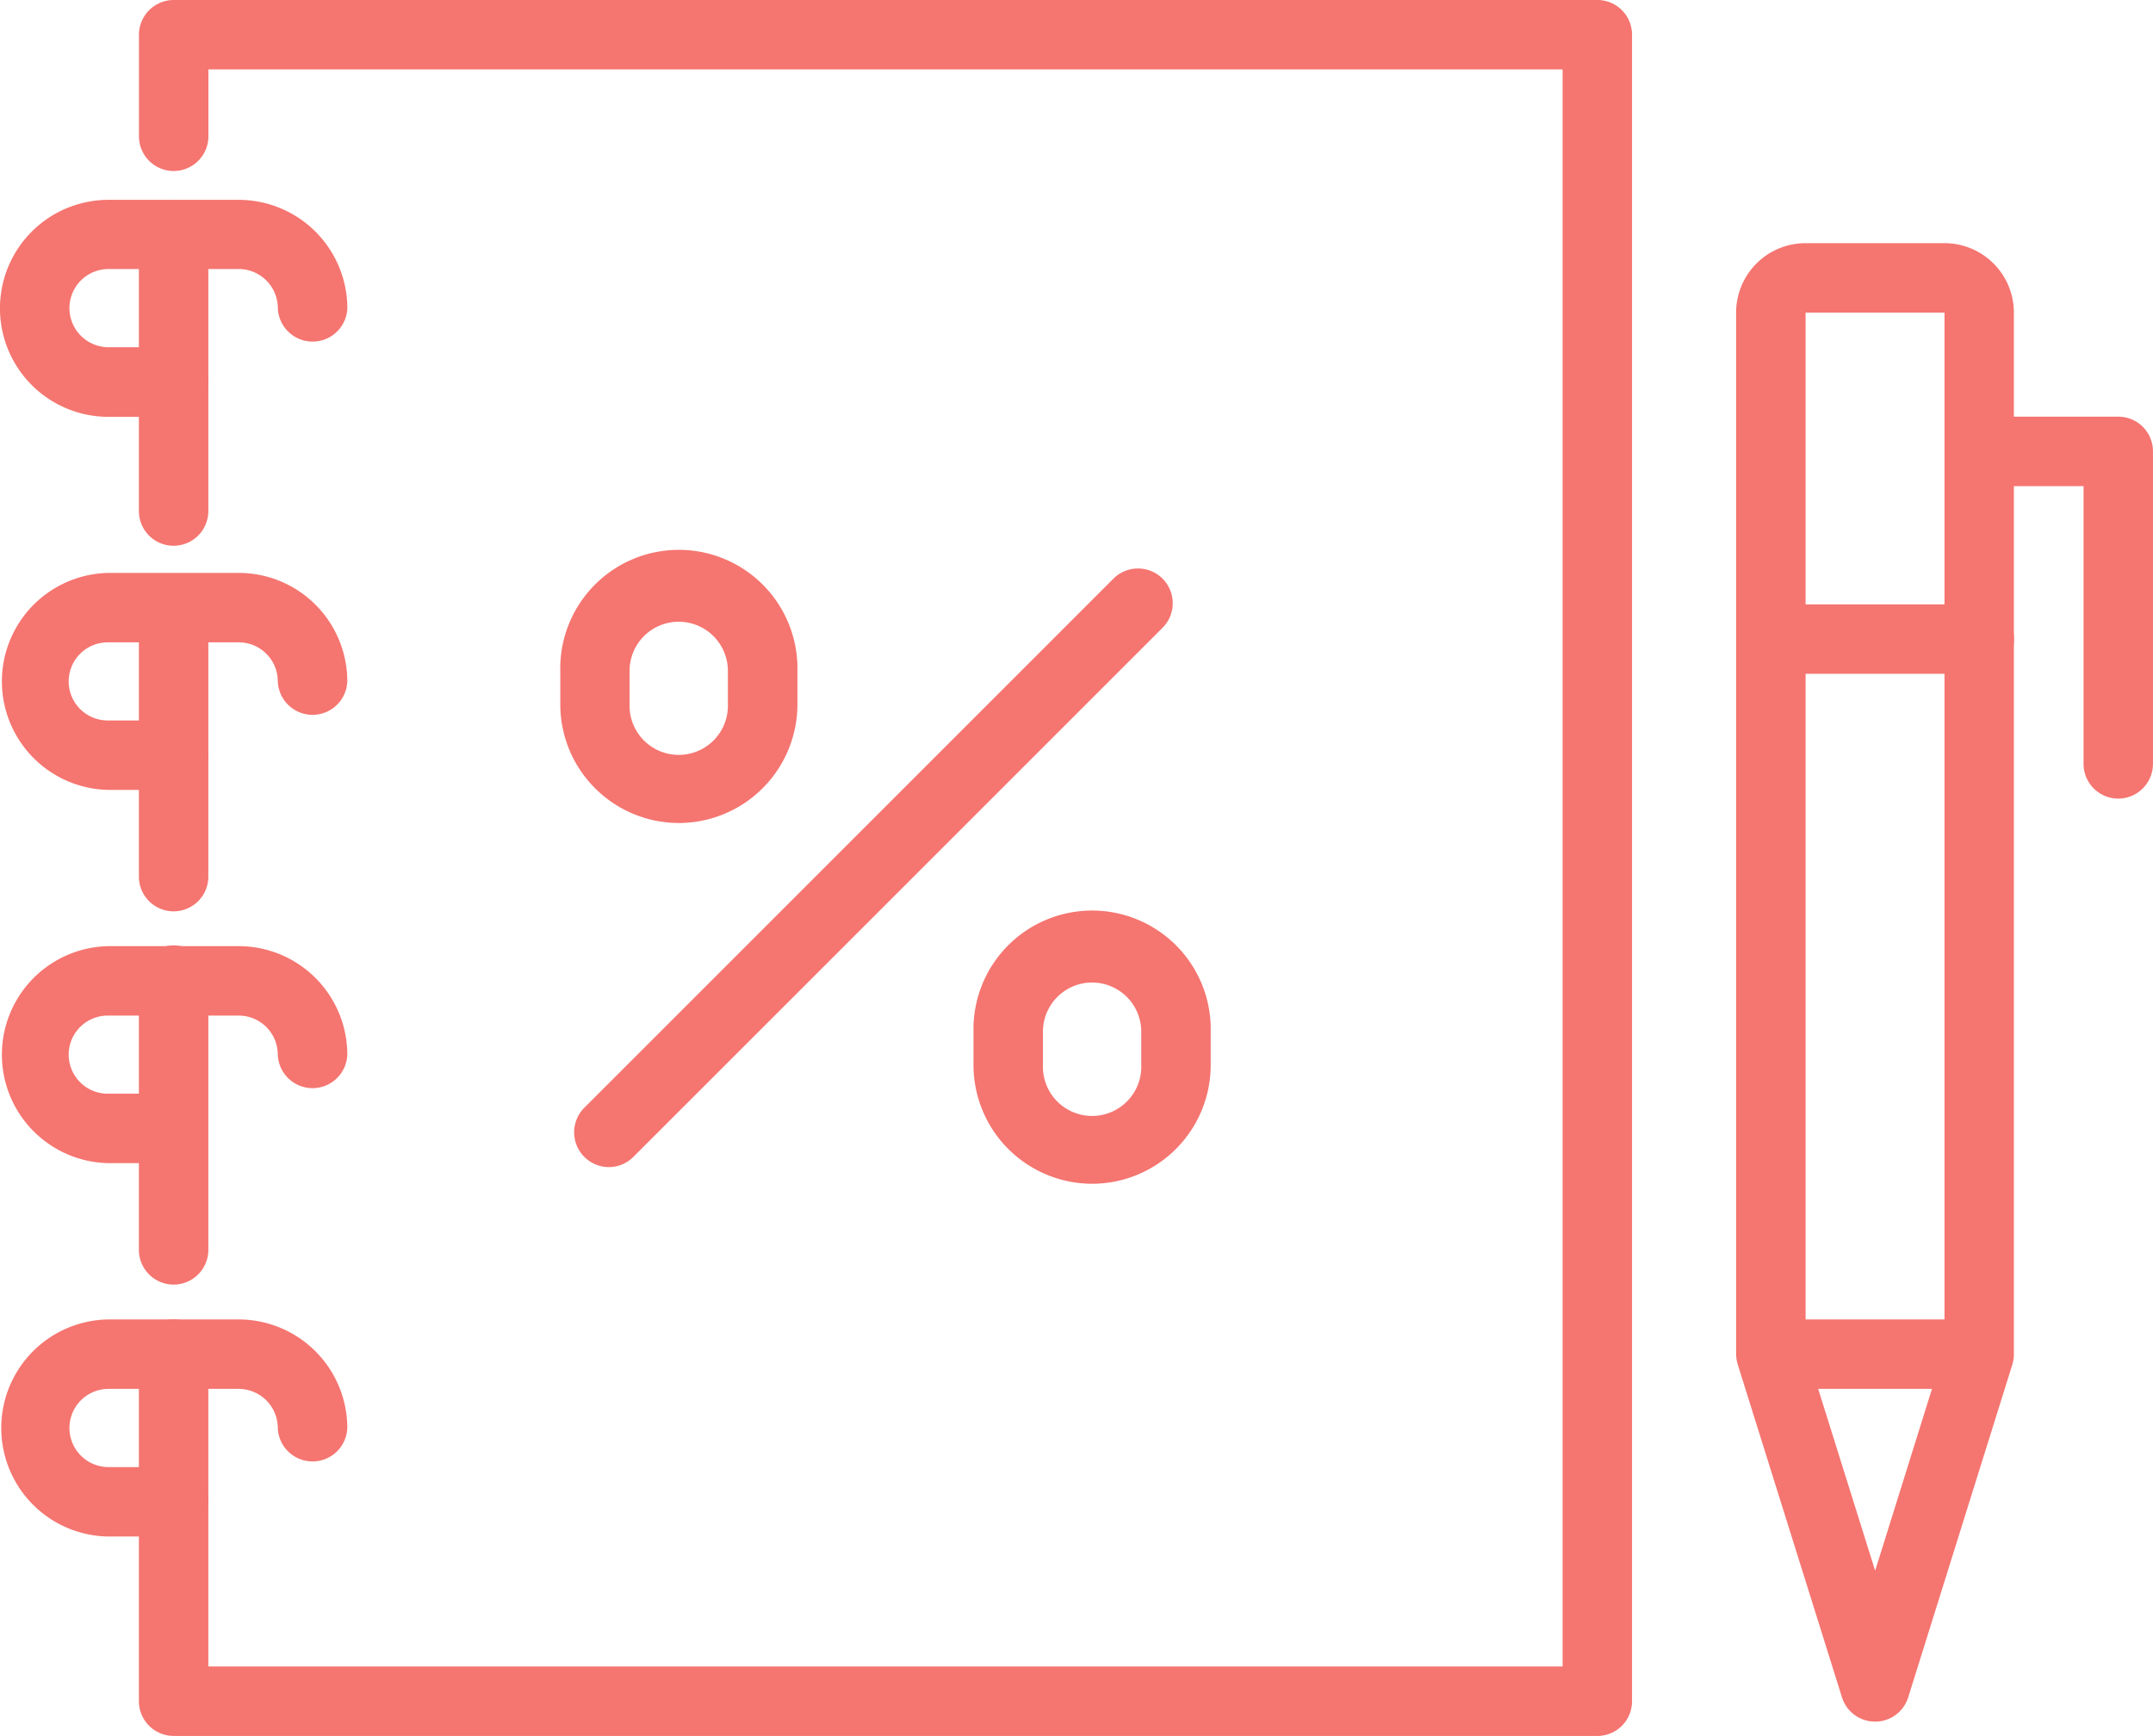
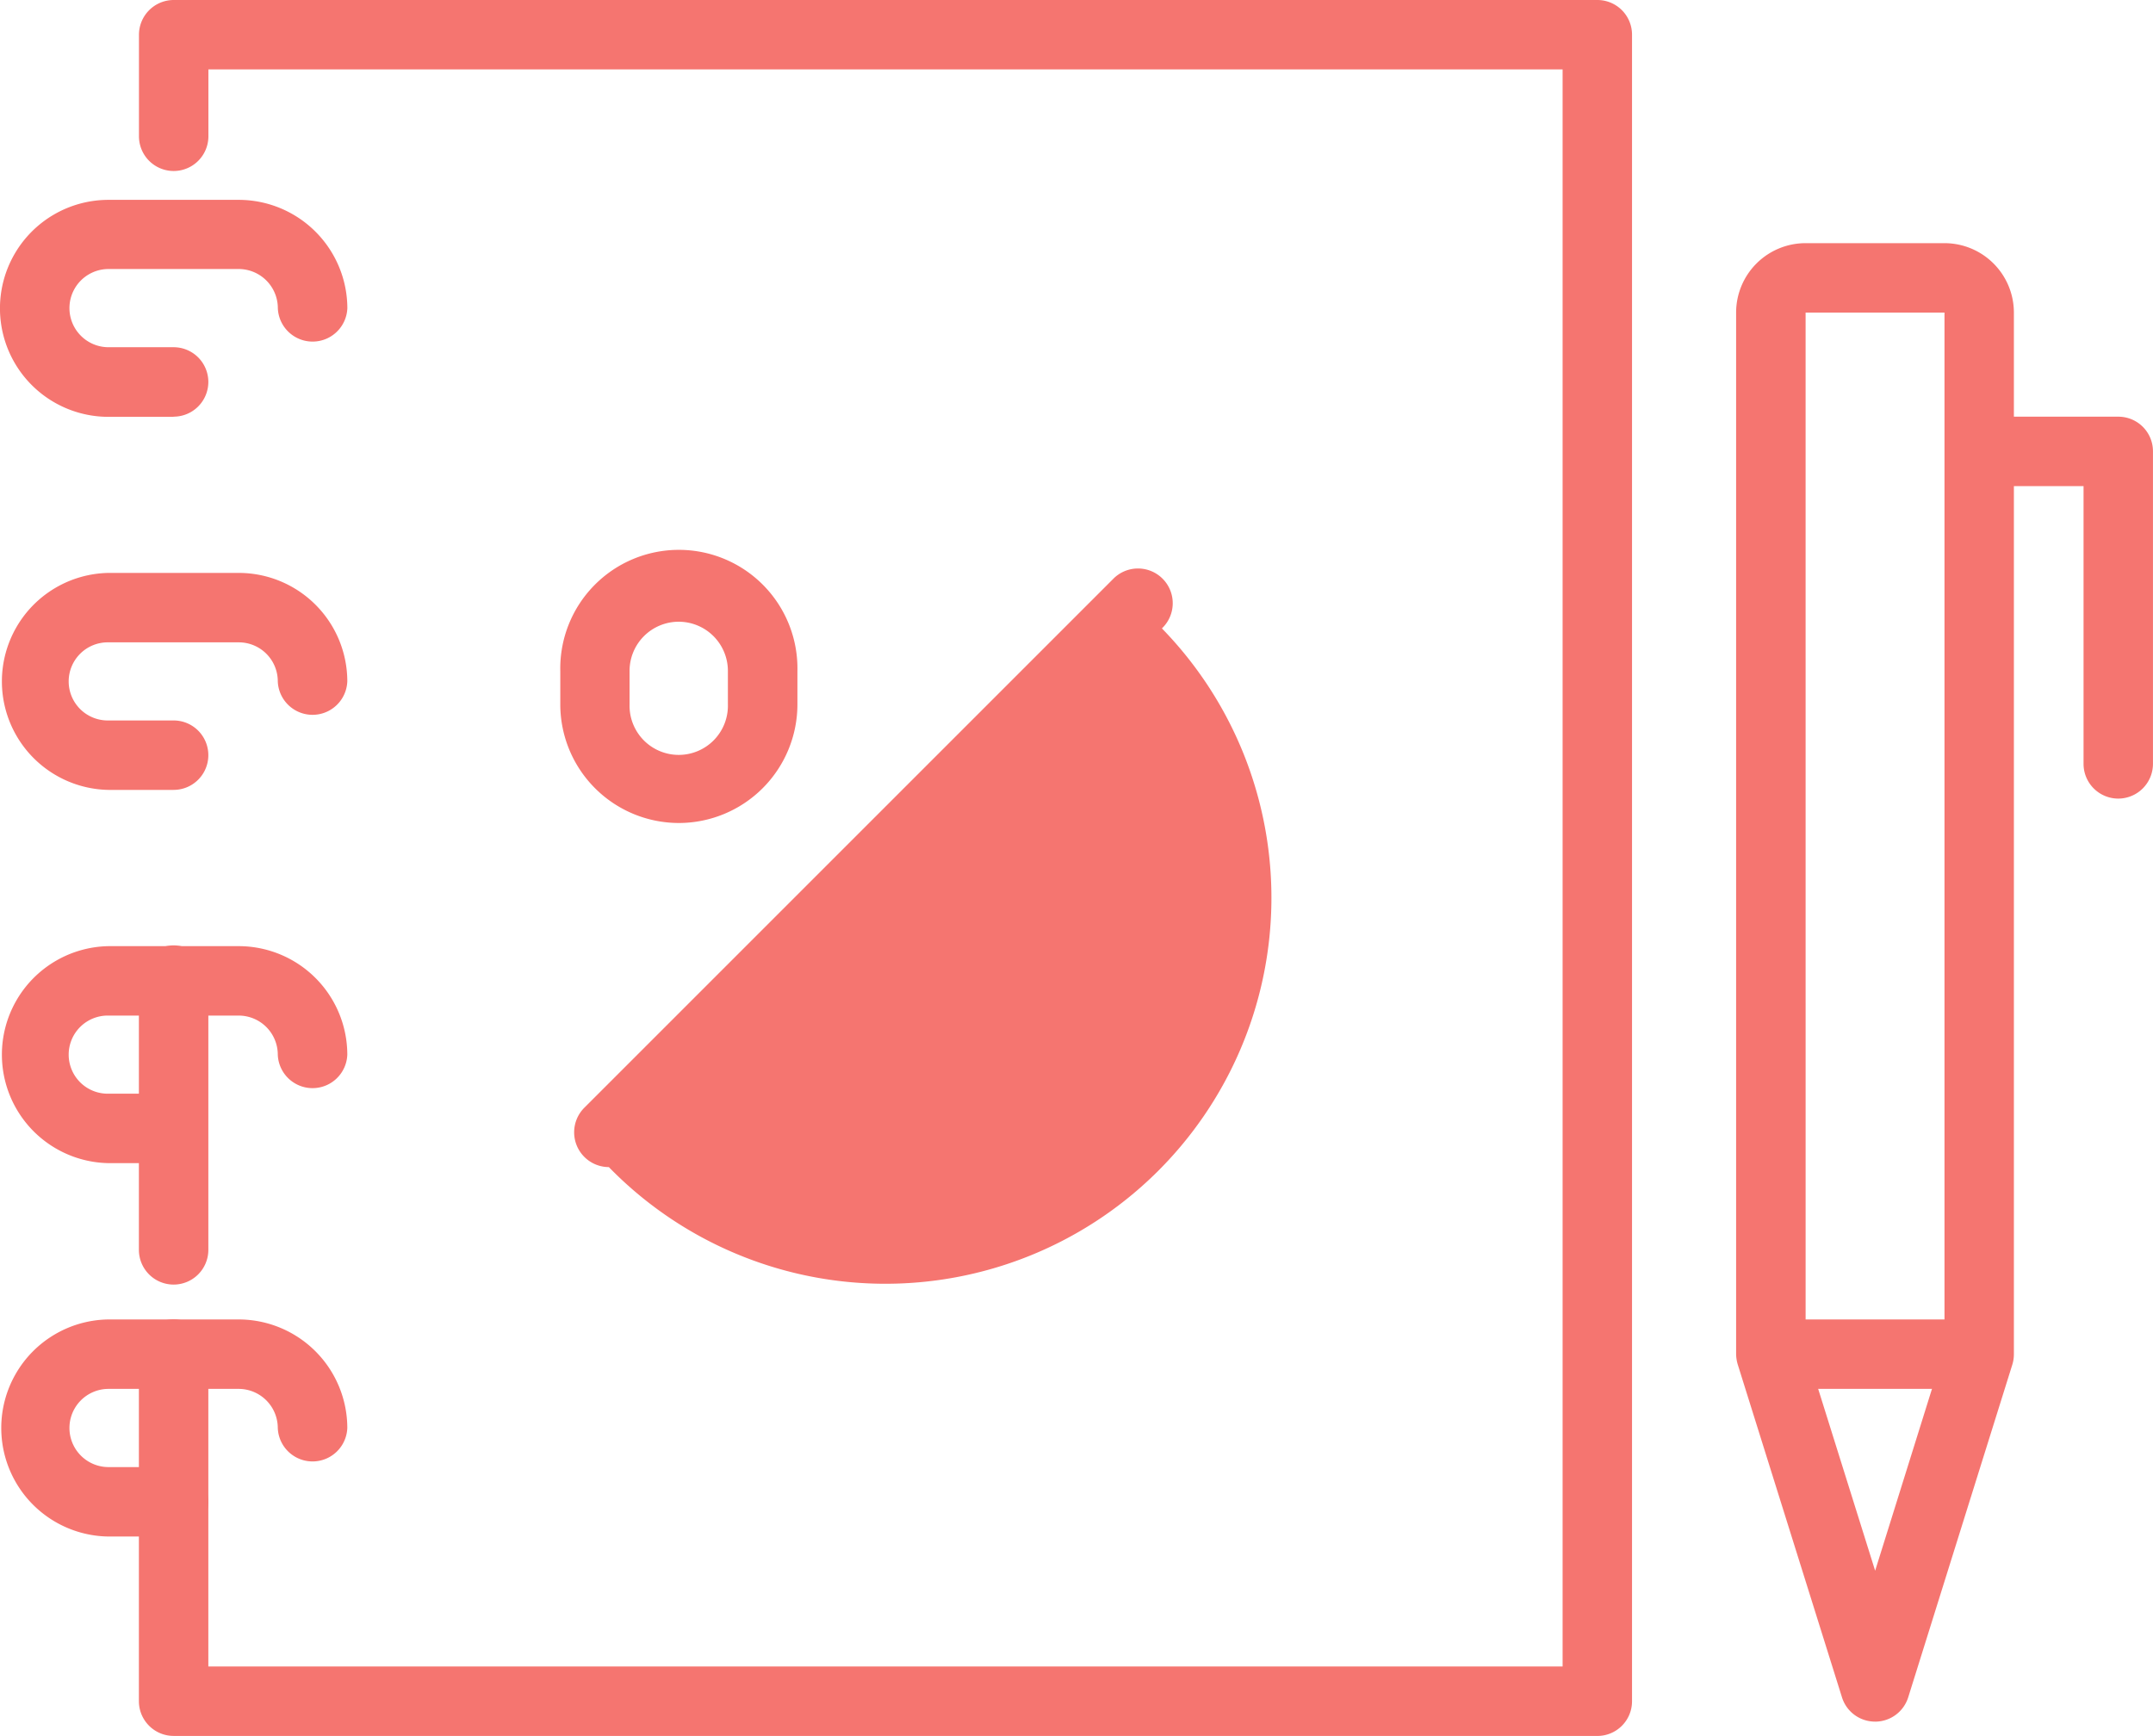
<svg xmlns="http://www.w3.org/2000/svg" id="Group_954" data-name="Group 954" width="128.302" height="103.459" viewBox="0 0 128.302 103.459">
  <defs>
    <clipPath id="clip-path">
      <rect id="Rectangle_448" data-name="Rectangle 448" width="128.302" height="103.459" fill="#f57570" />
    </clipPath>
  </defs>
  <g id="Group_954-2" data-name="Group 954" clip-path="url(#clip-path)">
    <path id="Path_1292" data-name="Path 1292" d="M51.677,60.066A7.072,7.072,0,0,1,44.609,53V51A7.067,7.067,0,1,1,58.74,51v2A7.075,7.075,0,0,1,51.677,60.066Zm0-11.995A2.93,2.93,0,0,0,48.737,51v2a2.931,2.931,0,1,0,5.86,0V51A2.934,2.934,0,0,0,51.677,48.071Z" transform="translate(-11.22 -11.017)" fill="#f57570" />
    <path id="Path_1293" data-name="Path 1293" d="M84.577,88.793a7.078,7.078,0,0,1-7.068-7.068v-2a7.069,7.069,0,1,1,14.135,0v2a7.075,7.075,0,0,1-7.068,7.068m0-11.995a2.935,2.935,0,0,0-2.929,2.929v2a2.931,2.931,0,1,0,5.859,0v-2A2.932,2.932,0,0,0,84.577,76.8Z" transform="translate(-19.496 -18.243)" fill="#f57570" />
-     <path id="Path_1294" data-name="Path 1294" d="M47.78,80.948a2.073,2.073,0,0,1-1.465-3.534l31.5-31.5a2.07,2.07,0,1,1,2.924,2.929l-31.5,31.5A2.049,2.049,0,0,1,47.78,80.948Z" transform="translate(-11.498 -11.391)" fill="#f57570" />
-     <path id="Path_1295" data-name="Path 1295" d="M13.128,36.525a2.071,2.071,0,0,1-2.07-2.069V17.964a2.07,2.07,0,0,1,4.139,0V34.45a2.072,2.072,0,0,1-2.07,2.074Z" transform="translate(-2.781 -3.998)" fill="#f57570" />
-     <path id="Path_1296" data-name="Path 1296" d="M13.128,65.79a2.071,2.071,0,0,1-2.07-2.069V47.689a2.07,2.07,0,0,1,4.139,0V63.72a2.071,2.071,0,0,1-2.07,2.069" transform="translate(-2.781 -11.475)" fill="#f57570" />
+     <path id="Path_1294" data-name="Path 1294" d="M47.78,80.948a2.073,2.073,0,0,1-1.465-3.534l31.5-31.5a2.07,2.07,0,1,1,2.924,2.929A2.049,2.049,0,0,1,47.78,80.948Z" transform="translate(-11.498 -11.391)" fill="#f57570" />
    <path id="Path_1297" data-name="Path 1297" d="M13.128,95.51a2.071,2.071,0,0,1-2.07-2.07V77.41a2.07,2.07,0,1,1,4.139,0V93.44A2.071,2.071,0,0,1,13.128,95.51Z" transform="translate(-2.781 -18.951)" fill="#f57570" />
    <path id="Path_1298" data-name="Path 1298" d="M97.968,103.458H13.128a2.071,2.071,0,0,1-2.07-2.07V80.7a2.069,2.069,0,0,1,4.138,0V99.32H95.9V4.137H15.2V8.122a2.069,2.069,0,1,1-4.138,0V2.063A2.074,2.074,0,0,1,13.128,0H97.968a2.065,2.065,0,0,1,2.069,2.07v99.326a2.066,2.066,0,0,1-2.069,2.064Z" transform="translate(-2.781 0)" fill="#f57570" />
    <path id="Path_1299" data-name="Path 1299" d="M10.346,28.846H6.464a6.466,6.466,0,0,1,0-12.932h7.759A6.48,6.48,0,0,1,20.7,22.367a2.073,2.073,0,0,1-4.143,0,2.336,2.336,0,0,0-2.331-2.331H6.469a2.33,2.33,0,1,0,0,4.661h3.877a2.069,2.069,0,1,1,0,4.138Z" transform="translate(0 -4.003)" fill="#f57570" />
    <path id="Path_1300" data-name="Path 1300" d="M10.389,58.552H6.512A6.467,6.467,0,0,1,6.507,45.62h7.759a6.472,6.472,0,0,1,6.474,6.463,2.073,2.073,0,0,1-4.143,0,2.324,2.324,0,0,0-2.331-2.325H6.512a2.328,2.328,0,1,0,0,4.655h3.877a2.069,2.069,0,1,1,0,4.138Z" transform="translate(-0.043 -11.475)" fill="#f57570" />
    <path id="Path_1301" data-name="Path 1301" d="M10.389,88.272H6.512A6.467,6.467,0,0,1,6.507,75.34h7.759a6.476,6.476,0,0,1,6.474,6.468,2.073,2.073,0,0,1-4.143,0,2.332,2.332,0,0,0-2.331-2.33H6.512a2.328,2.328,0,1,0,0,4.655h3.877a2.073,2.073,0,0,1,0,4.143Z" transform="translate(-0.043 -18.951)" fill="#f57570" />
    <path id="Path_1302" data-name="Path 1302" d="M10.346,118H6.464a6.469,6.469,0,0,1,0-12.937h7.759a6.48,6.48,0,0,1,6.474,6.468,2.073,2.073,0,0,1-4.143,0,2.336,2.336,0,0,0-2.331-2.33H6.469a2.33,2.33,0,1,0,0,4.661h3.877a2.069,2.069,0,1,1,0,4.138Z" transform="translate(0 -26.426)" fill="#f57570" />
    <path id="Path_1303" data-name="Path 1303" d="M146.515,107.475a2.06,2.06,0,0,1-1.977-1.449L138.33,86.2a2.313,2.313,0,0,1-.1-.62V23.5a4.14,4.14,0,0,1,4.138-4.138h8.277a4.139,4.139,0,0,1,4.138,4.138V85.575a2.117,2.117,0,0,1-.092.62l-6.207,19.837a2.068,2.068,0,0,1-1.972,1.445Zm-4.143-22.217,4.143,13.224,4.133-13.224V23.5h-8.277Z" transform="translate(-34.771 -4.87)" fill="#f57570" />
    <path id="Path_1304" data-name="Path 1304" d="M152.662,109.2H140.416a2.069,2.069,0,0,1,0-4.138h12.246a2.069,2.069,0,1,1,0,4.138Z" transform="translate(-34.799 -26.426)" fill="#f57570" />
-     <path id="Path_1305" data-name="Path 1305" d="M152.72,52.262H140.3a2.069,2.069,0,1,1,0-4.138h12.42a2.069,2.069,0,1,1,0,4.138" transform="translate(-34.77 -12.105)" fill="#f57570" />
    <path id="Path_1306" data-name="Path 1306" d="M165.179,55.941a2.071,2.071,0,0,1-2.07-2.069V37.318H156.9a2.069,2.069,0,1,1,0-4.138h8.277a2.062,2.062,0,0,1,2.069,2.059V53.862a2.072,2.072,0,0,1-2.069,2.079Z" transform="translate(-38.946 -8.346)" fill="#f57570" />
  </g>
</svg>